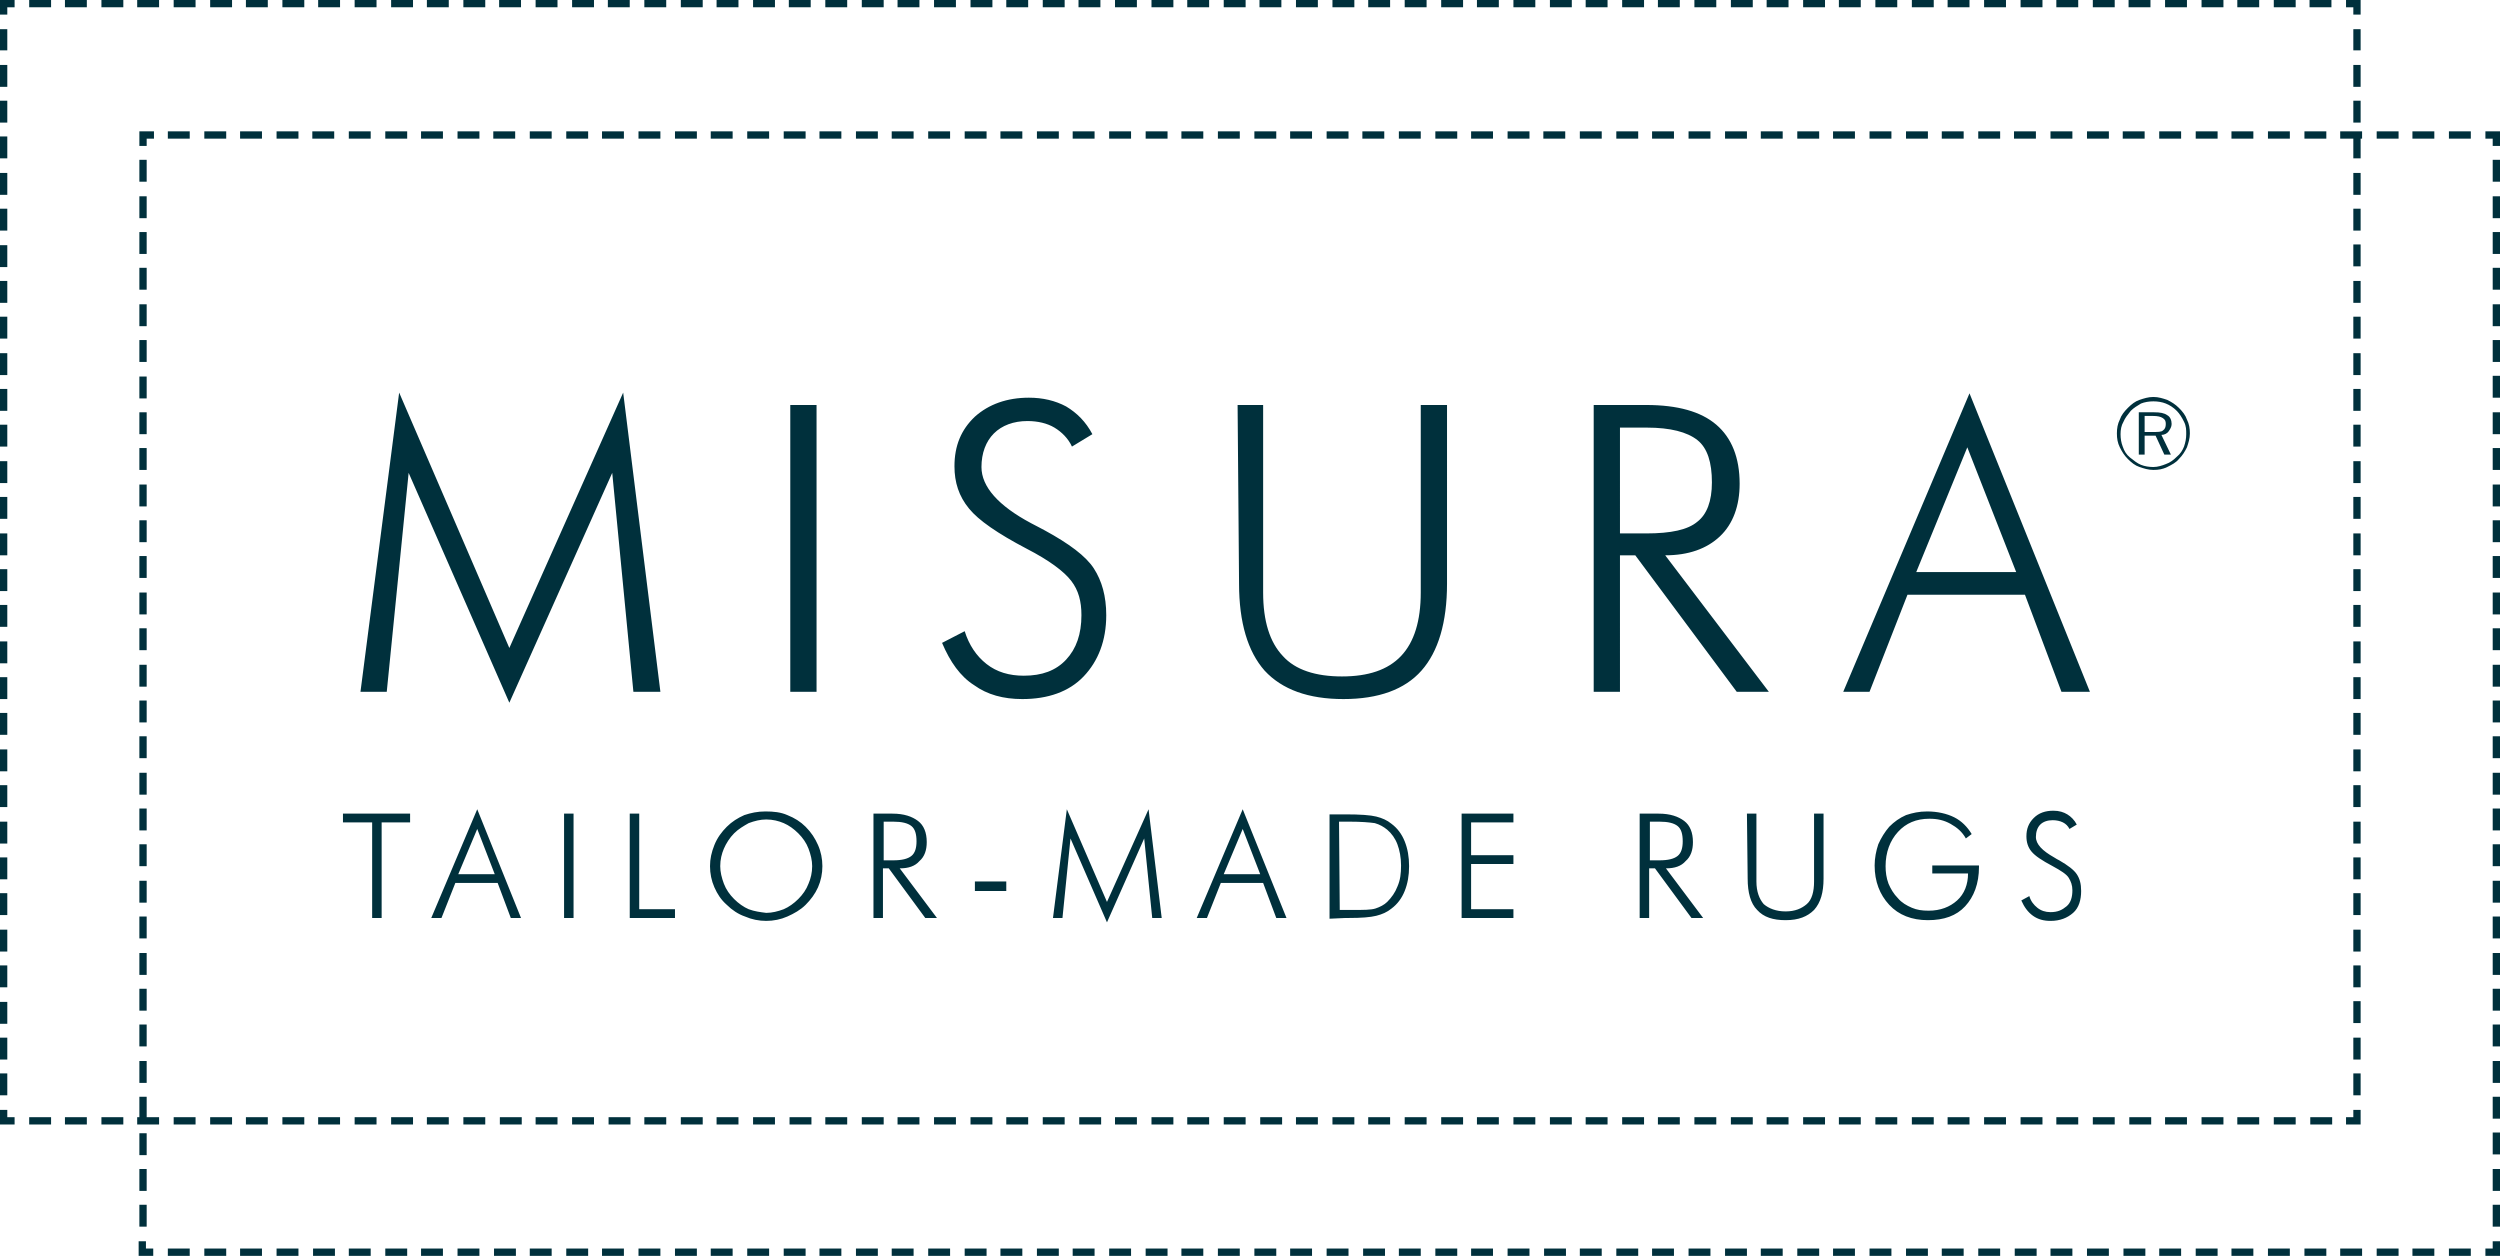
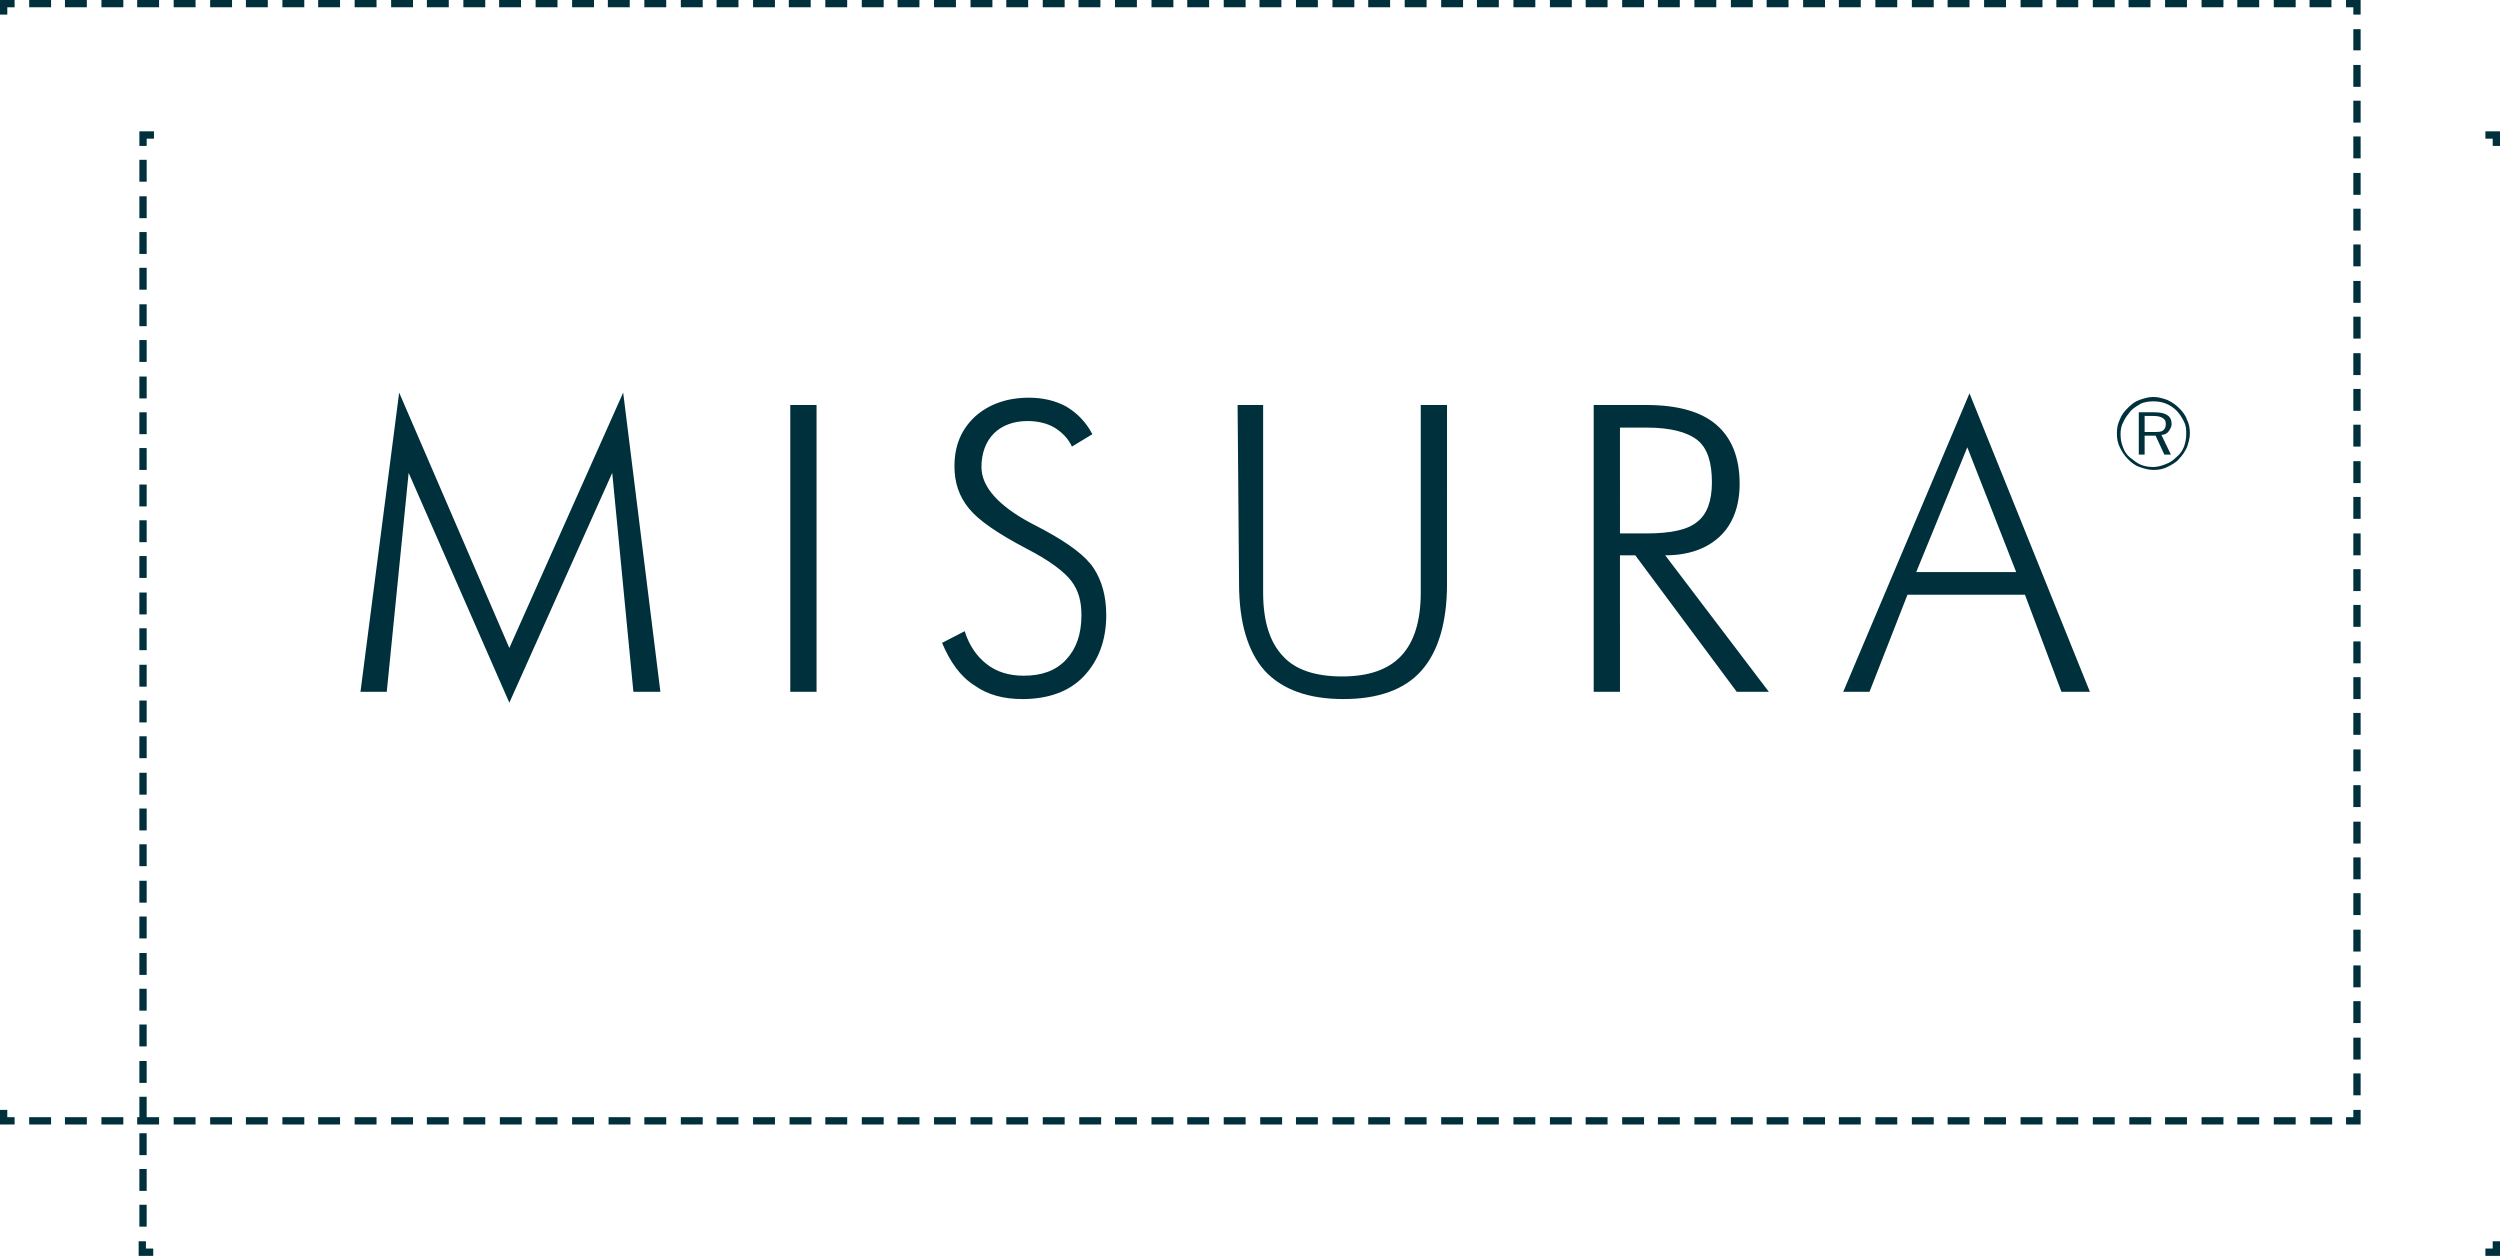
<svg xmlns="http://www.w3.org/2000/svg" version="1.1" id="Layer_1" x="0px" y="0px" viewBox="0 0 342.6 172.1" style="enable-background:new 0 0 342.6 172.1;" xml:space="preserve">
  <style type="text/css">
	.st0{fill:#00303C;}
</style>
  <g>
-     <path class="st0" d="M278.6,125.5c0.7,0.5,1.5,0.7,2.4,0.7c1.3,0,2.3-0.4,3.1-1.1s1.1-1.8,1.1-3c0-1-0.2-1.7-0.6-2.3   c-0.4-0.6-1.2-1.2-2.4-1.9c-0.2-0.1-0.4-0.2-0.7-0.4c-1.6-0.9-2.5-1.8-2.5-2.8c0-0.7,0.2-1.3,0.6-1.7c0.4-0.4,1-0.6,1.7-0.6   c0.5,0,1,0.1,1.4,0.3c0.4,0.2,0.7,0.5,0.9,0.9l1-0.6c-0.3-0.6-0.8-1.1-1.3-1.4s-1.1-0.5-1.9-0.5c-1.1,0-2,0.3-2.7,1s-1,1.5-1,2.5   c0,0.8,0.2,1.5,0.7,2.1c0.5,0.6,1.4,1.2,2.9,2c1.1,0.6,1.9,1.1,2.2,1.6c0.3,0.5,0.5,1,0.5,1.7c0,0.9-0.2,1.7-0.8,2.2   S282,125,281,125c-0.7,0-1.3-0.2-1.8-0.6c-0.5-0.4-0.9-0.9-1.1-1.6l-1.1,0.6C277.4,124.3,277.9,125,278.6,125.5 M270.2,114.3   c-0.6-1-1.4-1.8-2.4-2.3c-1-0.5-2.3-0.8-3.7-0.8c-1.1,0-2,0.2-2.9,0.5c-0.9,0.4-1.6,0.9-2.3,1.6c-0.6,0.7-1.1,1.5-1.5,2.4   c-0.3,0.9-0.5,1.9-0.5,2.9c0,2.2,0.7,4,2,5.4s3.1,2.1,5.3,2.1c2.2,0,3.9-0.6,5.1-1.9c1.2-1.3,1.9-3.1,1.9-5.4v-0.2h-6.4v1.1h4.9   c0,1.5-0.5,2.8-1.5,3.7c-1,0.9-2.3,1.4-3.9,1.4c-0.9,0-1.6-0.1-2.3-0.4s-1.4-0.7-1.9-1.3c-0.6-0.6-1-1.3-1.3-2   c-0.3-0.8-0.4-1.6-0.4-2.4c0-1.9,0.6-3.5,1.7-4.7c1.1-1.2,2.5-1.8,4.3-1.8c1.1,0,2,0.2,2.9,0.7c0.9,0.5,1.6,1.1,2.1,2L270.2,114.3   L270.2,114.3z M239.5,120.4c0,1.9,0.4,3.4,1.3,4.3c0.9,1,2.2,1.4,3.9,1.4c1.8,0,3-0.5,3.9-1.4c0.9-1,1.3-2.4,1.3-4.3v-8.9h-1.3v9.3   c0,1.4-0.3,2.5-1,3.1s-1.6,1-2.9,1c-1.3,0-2.3-0.4-3-1c-0.6-0.7-1-1.7-1-3.1v-9.3h-1.3L239.5,120.4L239.5,120.4z M228.3,119   c1.2,0,2.1-0.3,2.7-1c0.7-0.6,1-1.5,1-2.6c0-1.3-0.4-2.3-1.2-2.9s-1.9-1-3.5-1h-2.6v14.3h1.3V119h0.8l5,6.8h1.6L228.3,119   L228.3,119z M227.4,112.6c1.2,0,2,0.2,2.5,0.6c0.5,0.4,0.7,1.1,0.7,2.1c0,0.9-0.2,1.6-0.7,2s-1.3,0.6-2.5,0.6h-1.3v-5.3H227.4   L227.4,112.6z M207.4,125.8v-1.2h-5.8v-6.2h5.8v-1.2h-5.8v-4.5h5.8v-1.2h-7.1v14.3L207.4,125.8L207.4,125.8z M184.4,125.8h0.4   c1.8,0,3-0.1,3.8-0.3c0.8-0.2,1.5-0.5,2.1-1c0.8-0.6,1.4-1.4,1.8-2.4c0.4-1,0.6-2.1,0.6-3.4s-0.2-2.4-0.6-3.4c-0.4-1-1-1.8-1.8-2.4   c-0.6-0.5-1.3-0.8-2.1-1s-2.2-0.3-4.2-0.3h-2.2v14.3L184.4,125.8L184.4,125.8z M183.5,112.6h1.2h0.2c1.6,0,2.8,0.1,3.5,0.2   c0.7,0.2,1.2,0.5,1.7,0.9c0.6,0.5,1.1,1.2,1.4,2s0.5,1.8,0.5,2.9c0,1.1-0.1,2-0.5,2.9c-0.3,0.8-0.8,1.5-1.4,2.1   c-0.4,0.4-1,0.7-1.6,0.9s-1.7,0.2-3.1,0.2h-1.8L183.5,112.6L183.5,112.6z M165.4,125.8l1.9-4.8h5.8l1.8,4.8h1.4l-6-14.9l-6.3,14.9   H165.4L165.4,125.8z M170.3,113.6l2.4,6.2h-5L170.3,113.6L170.3,113.6z M156.8,114.9l1.1,10.9h1.3l-1.8-14.9l-5.7,12.7l-5.5-12.7   l-1.9,14.9h1.3l1.1-10.9l5,11.5L156.8,114.9L156.8,114.9z M133.6,122.1h4.3v-1.3h-4.3V122.1L133.6,122.1z M123.3,119   c1.2,0,2.1-0.3,2.7-1c0.7-0.6,1-1.5,1-2.6c0-1.3-0.4-2.3-1.2-2.9s-1.9-1-3.5-1h-2.6v14.3h1.3V119h0.8l5,6.8h1.6L123.3,119   L123.3,119z M122.4,112.6c1.2,0,2,0.2,2.5,0.6c0.5,0.4,0.7,1.1,0.7,2.1c0,0.9-0.2,1.6-0.7,2s-1.3,0.6-2.5,0.6h-1.3v-5.3H122.4   L122.4,112.6z M112.1,115.8c-0.4-0.9-0.9-1.7-1.7-2.5c-0.7-0.7-1.5-1.2-2.5-1.6c-0.9-0.4-1.9-0.5-3-0.5s-2,0.2-2.9,0.5   c-0.9,0.4-1.7,0.9-2.4,1.6c-0.7,0.7-1.3,1.5-1.7,2.5s-0.6,1.9-0.6,2.9c0,1,0.2,2,0.6,2.9c0.4,0.9,0.9,1.7,1.7,2.4   c0.7,0.7,1.6,1.3,2.5,1.6c0.9,0.4,1.9,0.6,2.9,0.6s2-0.2,2.9-0.6s1.8-0.9,2.5-1.6c0.7-0.7,1.3-1.5,1.7-2.4c0.4-0.9,0.6-1.9,0.6-2.9   C112.7,117.7,112.5,116.7,112.1,115.8 M102.6,124.6c-0.7-0.3-1.4-0.8-2-1.4c-0.6-0.6-1.1-1.3-1.4-2.1c-0.3-0.8-0.5-1.6-0.5-2.4   c0-0.9,0.2-1.7,0.5-2.4s0.8-1.5,1.4-2.1c0.6-0.6,1.3-1,2-1.4c0.8-0.3,1.6-0.5,2.4-0.5c0.9,0,1.7,0.2,2.4,0.5s1.4,0.8,2,1.4   c0.6,0.6,1.1,1.3,1.4,2.1c0.3,0.8,0.5,1.6,0.5,2.4c0,0.9-0.2,1.7-0.5,2.4c-0.3,0.8-0.8,1.5-1.4,2.1c-0.6,0.6-1.3,1.1-2,1.4   c-0.8,0.3-1.6,0.5-2.4,0.5C104.2,125,103.4,124.9,102.6,124.6 M92.5,125.8v-1.2h-4.9v-13.1h-1.3v14.3L92.5,125.8L92.5,125.8z    M78.6,111.5h-1.3v14.3h1.3V111.5L78.6,111.5z M60.5,125.8l1.9-4.8h5.8l1.8,4.8h1.4l-6-14.9l-6.3,14.9H60.5L60.5,125.8z    M65.4,113.6l2.4,6.2h-5L65.4,113.6L65.4,113.6z M52.3,125.8v-13.1h3.9v-1.2H47v1.2H51v13.1H52.3L52.3,125.8z" />
    <path class="st0" d="M256.2,94.8l5.2-13.3h16.1l5,13.3h3.9l-16.5-40.9l-17.3,40.9H256.2L256.2,94.8z M269.6,61.3l6.7,17.1h-13.7   L269.6,61.3L269.6,61.3z M228.2,76.1c3.2,0,5.7-0.9,7.5-2.6s2.7-4.2,2.7-7.2c0-3.6-1.1-6.3-3.2-8.1c-2.1-1.8-5.3-2.7-9.6-2.7h-7.2   v39.3h3.6V76.1h2.1L238,94.8h4.4L228.2,76.1L228.2,76.1z M225.7,58.6c3.2,0,5.5,0.6,6.9,1.7s2,3.1,2,5.8c0,2.6-0.7,4.4-2,5.4   c-1.3,1.1-3.6,1.6-7,1.6h-3.6V58.6H225.7L225.7,58.6z M169.8,80c0,5.3,1.2,9.3,3.5,11.9c2.4,2.6,6,3.9,10.8,3.9   c4.8,0,8.4-1.3,10.7-3.9s3.5-6.6,3.5-11.9V55.5h-3.6v25.7c0,3.9-0.9,6.8-2.7,8.7s-4.5,2.8-8.1,2.8c-3.6,0-6.4-0.9-8.1-2.8   c-1.8-1.9-2.7-4.8-2.7-8.7V55.5h-3.5L169.8,80L169.8,80z M133.5,93.9c1.8,1.3,4,1.9,6.6,1.9c3.5,0,6.4-1,8.4-3.1s3.1-4.9,3.1-8.4   c0-2.6-0.6-4.7-1.7-6.4s-3.4-3.4-6.7-5.2c-0.4-0.2-1.1-0.6-1.9-1c-4.5-2.4-6.8-5-6.8-7.7c0-1.9,0.6-3.5,1.7-4.6   c1.1-1.1,2.7-1.7,4.6-1.7c1.4,0,2.7,0.3,3.7,0.9c1,0.6,1.9,1.5,2.4,2.6l2.8-1.7c-0.9-1.7-2.1-2.9-3.6-3.8c-1.5-0.8-3.2-1.2-5.1-1.2   c-3,0-5.5,0.9-7.4,2.6c-1.9,1.8-2.8,4-2.8,6.8c0,2.2,0.6,4.1,2,5.8c1.3,1.6,3.9,3.4,7.9,5.5c3.1,1.6,5.1,3.1,6.1,4.4   s1.4,2.8,1.4,4.7c0,2.6-0.7,4.6-2.1,6.1c-1.4,1.5-3.3,2.2-5.8,2.2c-2,0-3.7-0.5-5.1-1.6c-1.4-1.1-2.4-2.6-3-4.5l-3.1,1.6   C130.2,90.7,131.6,92.7,133.5,93.9 M111.9,55.5h-3.6v39.3h3.6V55.5L111.9,55.5z M83.9,64.8l2.9,30h3.7l-5.1-41l-15.6,35l-15.1-35   l-5.3,41H53l3-30l13.8,31.5L83.9,64.8L83.9,64.8z" />
    <path class="st0" d="M20.1,168.1h-1v-3h1V168.1L20.1,168.1z M20.1,163.2h-1v-3h1V163.2L20.1,163.2z M20.1,158.3h-1v-3h1V158.3   L20.1,158.3z M20.1,153.3h-1v-3h1V153.3L20.1,153.3z M20.1,148.4h-1v-3h1V148.4L20.1,148.4z M20.1,143.4h-1v-3h1V143.4L20.1,143.4z    M20.1,138.5h-1v-3h1V138.5L20.1,138.5z M20.1,133.6h-1v-3h1V133.6L20.1,133.6z M20.1,128.6h-1v-3h1V128.6L20.1,128.6z M20.1,123.7   h-1v-3h1V123.7L20.1,123.7z M20.1,118.7h-1v-3h1V118.7L20.1,118.7z M20.1,113.8h-1v-3h1V113.8L20.1,113.8z M20.1,108.9h-1v-3h1   V108.9L20.1,108.9z M20.1,103.9h-1v-3h1V103.9L20.1,103.9z M20.1,99h-1v-3h1V99L20.1,99z M20.1,94.1h-1v-3h1V94.1L20.1,94.1z    M20.1,89.1h-1v-3h1V89.1L20.1,89.1z M20.1,84.2h-1v-3h1V84.2L20.1,84.2z M20.1,79.2h-1v-3h1V79.2L20.1,79.2z M20.1,74.3h-1v-3h1   V74.3L20.1,74.3z M20.1,69.4h-1v-3h1V69.4L20.1,69.4z M20.1,64.4h-1v-3h1V64.4L20.1,64.4z M20.1,59.5h-1v-3h1V59.5L20.1,59.5z    M20.1,54.6h-1v-3h1V54.6L20.1,54.6z M20.1,49.6h-1v-3h1V49.6L20.1,49.6z M20.1,44.7h-1v-3h1V44.7L20.1,44.7z M20.1,39.7h-1v-3h1   V39.7L20.1,39.7z M20.1,34.8h-1v-3h1V34.8L20.1,34.8z M20.1,29.9h-1v-3h1V29.9L20.1,29.9z M20.1,24.9h-1v-3h1V24.9L20.1,24.9z" />
-     <path class="st0" d="M338.6,172.1h-3v-1h3V172.1L338.6,172.1z M333.6,172.1h-3v-1h3V172.1L333.6,172.1z M328.7,172.1h-3v-1h3V172.1   L328.7,172.1z M323.7,172.1h-3v-1h3V172.1L323.7,172.1z M318.8,172.1h-3v-1h3V172.1L318.8,172.1z M313.8,172.1h-3v-1h3V172.1   L313.8,172.1z M308.8,172.1h-3v-1h3V172.1L308.8,172.1z M303.9,172.1h-3v-1h3V172.1L303.9,172.1z M298.9,172.1h-3v-1h3V172.1   L298.9,172.1z M294,172.1h-3v-1h3V172.1L294,172.1z M289,172.1h-3v-1h3V172.1L289,172.1z M284,172.1h-3v-1h3V172.1L284,172.1z    M279.1,172.1h-3v-1h3V172.1L279.1,172.1z M274.1,172.1h-3v-1h3V172.1L274.1,172.1z M269.1,172.1h-3v-1h3V172.1L269.1,172.1z    M264.2,172.1h-3v-1h3V172.1L264.2,172.1z M259.2,172.1h-3v-1h3V172.1L259.2,172.1z M254.2,172.1h-3v-1h3V172.1L254.2,172.1z    M249.3,172.1h-3v-1h3V172.1L249.3,172.1z M244.3,172.1h-3v-1h3V172.1L244.3,172.1z M239.4,172.1h-3v-1h3V172.1L239.4,172.1z    M234.4,172.1h-3v-1h3V172.1L234.4,172.1z M229.4,172.1h-3v-1h3V172.1L229.4,172.1z M224.5,172.1h-3v-1h3V172.1L224.5,172.1z    M219.5,172.1h-3v-1h3V172.1L219.5,172.1z M214.6,172.1h-3v-1h3V172.1L214.6,172.1z M209.6,172.1h-3v-1h3V172.1L209.6,172.1z    M204.6,172.1h-3v-1h3V172.1L204.6,172.1z M199.7,172.1h-3v-1h3V172.1L199.7,172.1z M194.7,172.1h-3v-1h3V172.1L194.7,172.1z    M189.8,172.1h-3v-1h3V172.1L189.8,172.1z M184.8,172.1h-3v-1h3V172.1L184.8,172.1z M179.8,172.1h-3v-1h3V172.1L179.8,172.1z    M174.9,172.1h-3v-1h3V172.1L174.9,172.1z M169.9,172.1h-3v-1h3V172.1L169.9,172.1z M164.9,172.1h-3v-1h3V172.1L164.9,172.1z    M160,172.1h-3v-1h3V172.1L160,172.1z M155,172.1h-3v-1h3V172.1L155,172.1z M150,172.1h-3v-1h3V172.1L150,172.1z M145.1,172.1h-3   v-1h3V172.1L145.1,172.1z M140.1,172.1h-3v-1h3V172.1L140.1,172.1z M135.2,172.1h-3v-1h3V172.1L135.2,172.1z M130.2,172.1h-3v-1h3   V172.1L130.2,172.1z M125.2,172.1h-3v-1h3V172.1L125.2,172.1z M120.3,172.1h-3v-1h3V172.1L120.3,172.1z M115.3,172.1h-3v-1h3V172.1   L115.3,172.1z M110.4,172.1h-3v-1h3V172.1L110.4,172.1z M105.4,172.1h-3v-1h3V172.1L105.4,172.1z M100.4,172.1h-3v-1h3V172.1   L100.4,172.1z M95.5,172.1h-3v-1h3V172.1L95.5,172.1z M90.5,172.1h-3v-1h3V172.1L90.5,172.1z M85.5,172.1h-3v-1h3V172.1L85.5,172.1   z M80.6,172.1h-3v-1h3V172.1L80.6,172.1z M75.6,172.1h-3v-1h3V172.1L75.6,172.1z M70.7,172.1h-3v-1h3V172.1L70.7,172.1z    M65.7,172.1h-3v-1h3V172.1L65.7,172.1z M60.7,172.1h-3v-1h3V172.1L60.7,172.1z M55.8,172.1h-3v-1h3V172.1L55.8,172.1z M50.8,172.1   h-3v-1h3V172.1L50.8,172.1z M45.9,172.1h-3v-1h3V172.1L45.9,172.1z M40.9,172.1h-3v-1h3V172.1L40.9,172.1z M35.9,172.1h-3v-1h3   V172.1L35.9,172.1z M31,172.1h-3v-1h3V172.1L31,172.1z M26,172.1h-3v-1h3V172.1L26,172.1z" />
-     <path class="st0" d="M342.6,168.1h-1v-3h1V168.1L342.6,168.1z M342.6,163.2h-1v-3h1V163.2L342.6,163.2z M342.6,158.2h-1v-3h1V158.2   L342.6,158.2z M342.6,153.3h-1v-3h1V153.3L342.6,153.3z M342.6,148.4h-1v-3h1V148.4L342.6,148.4z M342.6,143.4h-1v-3h1V143.4   L342.6,143.4z M342.6,138.5h-1v-3h1V138.5L342.6,138.5z M342.6,133.6h-1v-3h1V133.6L342.6,133.6z M342.6,128.6h-1v-3h1V128.6   L342.6,128.6z M342.6,123.7h-1v-3h1V123.7L342.6,123.7z M342.6,118.7h-1v-3h1V118.7L342.6,118.7z M342.6,113.8h-1v-3h1V113.8   L342.6,113.8z M342.6,108.9h-1v-3h1V108.9L342.6,108.9z M342.6,103.9h-1v-3h1V103.9L342.6,103.9z M342.6,99h-1v-3h1V99L342.6,99z    M342.6,94.1h-1v-3h1V94.1L342.6,94.1z M342.6,89.1h-1v-3h1V89.1L342.6,89.1z M342.6,84.2h-1v-3h1V84.2L342.6,84.2z M342.6,79.2h-1   v-3h1V79.2L342.6,79.2z M342.6,74.3h-1v-3h1V74.3L342.6,74.3z M342.6,69.4h-1v-3h1V69.4L342.6,69.4z M342.6,64.4h-1v-3h1V64.4   L342.6,64.4z M342.6,59.5h-1v-3h1V59.5L342.6,59.5z M342.6,54.5h-1v-3h1V54.5L342.6,54.5z M342.6,49.6h-1v-3h1V49.6L342.6,49.6z    M342.6,44.7h-1v-3h1V44.7L342.6,44.7z M342.6,39.7h-1v-3h1V39.7L342.6,39.7z M342.6,34.8h-1v-3h1V34.8L342.6,34.8z M342.6,29.9h-1   v-3h1V29.9L342.6,29.9z M342.6,24.9h-1v-3h1V24.9L342.6,24.9z" />
-     <path class="st0" d="M338.6,19h-3v-1h3V19L338.6,19z M333.6,19h-3v-1h3V19L333.6,19z M328.7,19h-3v-1h3V19L328.7,19z M323.7,19h-3   v-1h3V19L323.7,19z M318.8,19h-3v-1h3V19L318.8,19z M313.8,19h-3v-1h3V19L313.8,19z M308.8,19h-3v-1h3V19L308.8,19z M303.9,19h-3   v-1h3V19L303.9,19z M298.9,19h-3v-1h3V19L298.9,19z M293.9,19h-3v-1h3V19L293.9,19z M289,19h-3v-1h3V19L289,19z M284,19h-3v-1h3V19   L284,19z M279,19h-3v-1h3V19L279,19z M274.1,19h-3v-1h3V19L274.1,19z M269.1,19h-3v-1h3V19L269.1,19z M264.2,19h-3v-1h3V19   L264.2,19z M259.2,19h-3v-1h3V19L259.2,19z M254.2,19h-3v-1h3V19L254.2,19z M249.3,19h-3v-1h3V19L249.3,19z M244.3,19h-3v-1h3V19   L244.3,19z M239.4,19h-3v-1h3V19L239.4,19z M234.4,19h-3v-1h3V19L234.4,19z M229.4,19h-3v-1h3V19L229.4,19z M224.5,19h-3v-1h3V19   L224.5,19z M219.5,19h-3v-1h3V19L219.5,19z M214.5,19h-3v-1h3V19L214.5,19z M209.6,19h-3v-1h3V19L209.6,19z M204.6,19h-3v-1h3V19   L204.6,19z M199.7,19h-3v-1h3V19L199.7,19z M194.7,19h-3v-1h3V19L194.7,19z M189.7,19h-3v-1h3V19L189.7,19z M184.8,19h-3v-1h3V19   L184.8,19z M179.8,19h-3v-1h3V19L179.8,19z M174.9,19h-3v-1h3V19L174.9,19z M169.9,19h-3v-1h3V19L169.9,19z M164.9,19h-3v-1h3V19   L164.9,19z M160,19h-3v-1h3V19L160,19z M155,19h-3v-1h3V19L155,19z M150,19h-3v-1h3V19L150,19z M145.1,19h-3v-1h3V19L145.1,19z    M140.1,19h-3v-1h3V19L140.1,19z M135.2,19h-3v-1h3V19L135.2,19z M130.2,19h-3v-1h3V19L130.2,19z M125.2,19h-3v-1h3V19L125.2,19z    M120.3,19h-3v-1h3V19L120.3,19z M115.3,19h-3v-1h3V19L115.3,19z M110.4,19h-3v-1h3V19L110.4,19z M105.4,19h-3v-1h3V19L105.4,19z    M100.4,19h-3v-1h3V19L100.4,19z M95.5,19h-3v-1h3V19L95.5,19z M90.5,19h-3v-1h3V19L90.5,19z M85.5,19h-3v-1h3V19L85.5,19z    M80.6,19h-3v-1h3V19L80.6,19z M75.6,19h-3v-1h3V19L75.6,19z M70.6,19h-3v-1h3V19L70.6,19z M65.7,19h-3v-1h3V19L65.7,19z M60.7,19   h-3v-1h3V19L60.7,19z M55.8,19h-3v-1h3V19L55.8,19z M50.8,19h-3v-1h3V19L50.8,19z M45.8,19h-3v-1h3V19L45.8,19z M40.9,19h-3v-1h3   V19L40.9,19z M35.9,19h-3v-1h3V19L35.9,19z M31,19h-3v-1h3V19L31,19z M26,19h-3v-1h3V19L26,19z" />
    <path class="st0" d="M342.6,172.1h-2v-1h1v-1h1V172.1L342.6,172.1z M21,172.1h-2v-2h1v1h1V172.1L21,172.1z M342.6,20h-1v-1h-1v-1h2   V20L342.6,20z M20.1,20h-1v-2h2v1h-1V20L20.1,20z" />
-     <path class="st0" d="M1,150.1H0v-3h1V150.1L1,150.1z M1,145.2H0v-3h1V145.2L1,145.2z M1,140.3H0v-3h1V140.3L1,140.3z M1,135.3H0v-3   h1V135.3L1,135.3z M1,130.4H0v-3h1V130.4L1,130.4z M1,125.4H0v-3h1V125.4L1,125.4z M1,120.5H0v-3h1V120.5L1,120.5z M1,115.6H0v-3h1   V115.6L1,115.6z M1,110.6H0v-3h1V110.6L1,110.6z M1,105.7H0v-3h1V105.7L1,105.7z M1,100.7H0v-3h1V100.7L1,100.7z M1,95.8H0v-3h1   V95.8L1,95.8z M1,90.9H0v-3h1V90.9L1,90.9z M1,85.9H0v-3h1V85.9L1,85.9z M1,81H0v-3h1V81L1,81z M1,76.1H0v-3h1V76.1L1,76.1z    M1,71.1H0v-3h1V71.1L1,71.1z M1,66.2H0v-3h1V66.2L1,66.2z M1,61.2H0v-3h1V61.2L1,61.2z M1,56.3H0v-3h1V56.3L1,56.3z M1,51.4H0v-3   h1V51.4L1,51.4z M1,46.4H0v-3h1V46.4L1,46.4z M1,41.5H0v-3h1V41.5L1,41.5z M1,36.6H0v-3h1V36.6L1,36.6z M1,31.6H0v-3h1V31.6L1,31.6   z M1,26.7H0v-3h1V26.7L1,26.7z M1,21.7H0v-3h1V21.7L1,21.7z M1,16.8H0v-3h1V16.8L1,16.8z M1,11.9H0v-3h1V11.9L1,11.9z M1,6.9H0V4h1   V6.9L1,6.9z" />
    <path class="st0" d="M319.6,154.1h-3v-1h3V154.1L319.6,154.1z M314.6,154.1h-3v-1h3V154.1L314.6,154.1z M309.6,154.1h-3v-1h3V154.1   L309.6,154.1z M304.7,154.1h-3v-1h3V154.1L304.7,154.1z M299.7,154.1h-3v-1h3V154.1L299.7,154.1z M294.8,154.1h-3v-1h3V154.1   L294.8,154.1z M289.8,154.1h-3v-1h3V154.1L289.8,154.1z M284.8,154.1h-3v-1h3V154.1L284.8,154.1z M279.9,154.1h-3v-1h3V154.1   L279.9,154.1z M274.9,154.1h-3v-1h3V154.1L274.9,154.1z M269.9,154.1h-3v-1h3V154.1L269.9,154.1z M265,154.1h-3v-1h3V154.1   L265,154.1z M260,154.1h-3v-1h3V154.1L260,154.1z M255,154.1h-3v-1h3V154.1L255,154.1z M250.1,154.1h-3v-1h3V154.1L250.1,154.1z    M245.1,154.1h-3v-1h3V154.1L245.1,154.1z M240.2,154.1h-3v-1h3V154.1L240.2,154.1z M235.2,154.1h-3v-1h3V154.1L235.2,154.1z    M230.2,154.1h-3v-1h3V154.1L230.2,154.1z M225.3,154.1h-3v-1h3V154.1L225.3,154.1z M220.3,154.1h-3v-1h3V154.1L220.3,154.1z    M215.4,154.1h-3v-1h3V154.1L215.4,154.1z M210.4,154.1h-3v-1h3V154.1L210.4,154.1z M205.4,154.1h-3v-1h3V154.1L205.4,154.1z    M200.5,154.1h-3v-1h3V154.1L200.5,154.1z M195.5,154.1h-3v-1h3V154.1L195.5,154.1z M190.5,154.1h-3v-1h3V154.1L190.5,154.1z    M185.6,154.1h-3v-1h3V154.1L185.6,154.1z M180.6,154.1h-3v-1h3V154.1L180.6,154.1z M175.7,154.1h-3v-1h3V154.1L175.7,154.1z    M170.7,154.1h-3v-1h3V154.1L170.7,154.1z M165.7,154.1h-3v-1h3V154.1L165.7,154.1z M160.8,154.1h-3v-1h3V154.1L160.8,154.1z    M155.8,154.1h-3v-1h3V154.1L155.8,154.1z M150.9,154.1h-3v-1h3V154.1L150.9,154.1z M145.9,154.1h-3v-1h3V154.1L145.9,154.1z    M140.9,154.1h-3v-1h3V154.1L140.9,154.1z M136,154.1h-3v-1h3V154.1L136,154.1z M131,154.1h-3v-1h3V154.1L131,154.1z M126,154.1h-3   v-1h3V154.1L126,154.1z M121.1,154.1h-3v-1h3V154.1L121.1,154.1z M116.1,154.1h-3v-1h3V154.1L116.1,154.1z M111.2,154.1h-3v-1h3   V154.1L111.2,154.1z M106.2,154.1h-3v-1h3V154.1L106.2,154.1z M101.2,154.1h-3v-1h3V154.1L101.2,154.1z M96.3,154.1h-3v-1h3V154.1   L96.3,154.1z M91.3,154.1h-3v-1h3V154.1L91.3,154.1z M86.4,154.1h-3v-1h3V154.1L86.4,154.1z M81.4,154.1h-3v-1h3V154.1L81.4,154.1z    M76.4,154.1h-3v-1h3V154.1L76.4,154.1z M71.5,154.1h-3v-1h3V154.1L71.5,154.1z M66.5,154.1h-3v-1h3V154.1L66.5,154.1z M61.5,154.1   h-3v-1h3V154.1L61.5,154.1z M56.6,154.1h-3v-1h3V154.1L56.6,154.1z M51.6,154.1h-3v-1h3V154.1L51.6,154.1z M46.6,154.1h-3v-1h3   V154.1L46.6,154.1z M41.7,154.1h-3v-1h3V154.1L41.7,154.1z M36.7,154.1h-3v-1h3V154.1L36.7,154.1z M31.8,154.1h-3v-1h3V154.1   L31.8,154.1z M26.8,154.1h-3v-1h3V154.1L26.8,154.1z M21.8,154.1h-3v-1h3V154.1L21.8,154.1z M16.9,154.1h-3v-1h3V154.1L16.9,154.1z    M11.9,154.1h-3v-1h3V154.1L11.9,154.1z M6.9,154.1H4v-1h3V154.1L6.9,154.1z" />
    <path class="st0" d="M323.5,150.1h-1v-3h1V150.1L323.5,150.1z M323.5,145.2h-1v-3h1V145.2L323.5,145.2z M323.5,140.2h-1v-3h1V140.2   L323.5,140.2z M323.5,135.3h-1v-3h1V135.3L323.5,135.3z M323.5,130.4h-1v-3h1V130.4L323.5,130.4z M323.5,125.4h-1v-3h1V125.4   L323.5,125.4z M323.5,120.5h-1v-3h1V120.5L323.5,120.5z M323.5,115.6h-1v-3h1V115.6L323.5,115.6z M323.5,110.6h-1v-3h1V110.6   L323.5,110.6z M323.5,105.7h-1v-3h1V105.7L323.5,105.7z M323.5,100.7h-1v-3h1V100.7L323.5,100.7z M323.5,95.8h-1v-3h1V95.8   L323.5,95.8z M323.5,90.9h-1v-3h1V90.9L323.5,90.9z M323.5,85.9h-1v-3h1V85.9L323.5,85.9z M323.5,81h-1v-3h1V81L323.5,81z    M323.5,76.1h-1v-3h1V76.1L323.5,76.1z M323.5,71.1h-1v-3h1V71.1L323.5,71.1z M323.5,66.2h-1v-3h1V66.2L323.5,66.2z M323.5,61.2h-1   v-3h1V61.2L323.5,61.2z M323.5,56.3h-1v-3h1V56.3L323.5,56.3z M323.5,51.4h-1v-3h1V51.4L323.5,51.4z M323.5,46.4h-1v-3h1V46.4   L323.5,46.4z M323.5,41.5h-1v-3h1V41.5L323.5,41.5z M323.5,36.5h-1v-3h1V36.5L323.5,36.5z M323.5,31.6h-1v-3h1V31.6L323.5,31.6z    M323.5,26.7h-1v-3h1V26.7L323.5,26.7z M323.5,21.7h-1v-3h1V21.7L323.5,21.7z M323.5,16.8h-1v-3h1V16.8L323.5,16.8z M323.5,11.9h-1   v-3h1V11.9L323.5,11.9z M323.5,6.9h-1V4h1V6.9L323.5,6.9z" />
    <path class="st0" d="M319.5,1h-3V0h3V1L319.5,1z M314.6,1h-3V0h3V1L314.6,1z M309.6,1h-3V0h3V1L309.6,1z M304.7,1h-3V0h3V1L304.7,1   z M299.7,1h-3V0h3V1L299.7,1z M294.7,1h-3V0h3V1L294.7,1z M289.8,1h-3V0h3V1L289.8,1z M284.8,1h-3V0h3V1L284.8,1z M279.9,1h-3V0h3   V1L279.9,1z M274.9,1h-3V0h3V1L274.9,1z M269.9,1h-3V0h3V1L269.9,1z M265,1h-3V0h3V1L265,1z M260,1h-3V0h3V1L260,1z M255,1h-3V0h3   V1L255,1z M250.1,1h-3V0h3V1L250.1,1z M245.1,1h-3V0h3V1L245.1,1z M240.2,1h-3V0h3V1L240.2,1z M235.2,1h-3V0h3V1L235.2,1z M230.2,1   h-3V0h3V1L230.2,1z M225.3,1h-3V0h3V1L225.3,1z M220.3,1h-3V0h3V1L220.3,1z M215.4,1h-3V0h3V1L215.4,1z M210.4,1h-3V0h3V1L210.4,1z    M205.4,1h-3V0h3V1L205.4,1z M200.5,1h-3V0h3V1L200.5,1z M195.5,1h-3V0h3V1L195.5,1z M190.5,1h-3V0h3V1L190.5,1z M185.6,1h-3V0h3V1   L185.6,1z M180.6,1h-3V0h3V1L180.6,1z M175.6,1h-3V0h3V1L175.6,1z M170.7,1h-3V0h3V1L170.7,1z M165.7,1h-3V0h3V1L165.7,1z M160.8,1   h-3V0h3V1L160.8,1z M155.8,1h-3V0h3V1L155.8,1z M150.8,1h-3V0h3V1L150.8,1z M145.9,1h-3V0h3V1L145.9,1z M140.9,1h-3V0h3V1L140.9,1z    M136,1h-3V0h3V1L136,1z M131,1h-3V0h3V1L131,1z M126,1h-3V0h3V1L126,1z M121.1,1h-3V0h3V1L121.1,1z M116.1,1h-3V0h3V1L116.1,1z    M111.1,1h-3V0h3V1L111.1,1z M106.2,1h-3V0h3V1L106.2,1z M101.2,1h-3V0h3V1L101.2,1z M96.3,1h-3V0h3V1L96.3,1z M91.3,1h-3V0h3V1   L91.3,1z M86.3,1h-3V0h3V1L86.3,1z M81.4,1h-3V0h3V1L81.4,1z M76.4,1h-3V0h3V1L76.4,1z M71.4,1h-3V0h3V1L71.4,1z M66.5,1h-3V0h3V1   L66.5,1z M61.5,1h-3V0h3V1L61.5,1z M56.6,1h-3V0h3V1L56.6,1z M51.6,1h-3V0h3V1L51.6,1z M46.6,1h-3V0h3V1L46.6,1z M41.7,1h-3V0h3V1   L41.7,1z M36.7,1h-3V0h3V1L36.7,1z M31.8,1h-3V0h3V1L31.8,1z M26.8,1h-3V0h3V1L26.8,1z M21.8,1h-3V0h3V1L21.8,1z M16.9,1h-3V0h3V1   L16.9,1z M11.9,1h-3V0h3V1L11.9,1z M6.9,1H4V0h3V1L6.9,1z" />
    <path class="st0" d="M323.5,154.1h-2v-1h1v-1h1V154.1L323.5,154.1z M2,154.1H0v-2h1v1h1V154.1L2,154.1z M323.5,2h-1V1h-1V0h2V2   L323.5,2z M1,2H0V0h2v1H1V2L1,2z" />
    <path class="st0" d="M293.2,54.8c-0.6,0.2-1.1,0.6-1.6,1.1c-0.5,0.5-0.9,1-1.1,1.6c-0.3,0.6-0.4,1.2-0.4,1.9c0,0.7,0.1,1.3,0.4,1.9   s0.6,1.1,1.1,1.6c0.5,0.5,1,0.9,1.6,1.1s1.2,0.4,1.9,0.4s1.3-0.1,1.9-0.4s1.2-0.6,1.6-1.1c0.5-0.5,0.8-1,1.1-1.6   c0.2-0.6,0.4-1.2,0.4-1.9c0-0.7-0.1-1.3-0.4-1.9c-0.2-0.6-0.6-1.1-1.1-1.6c-0.5-0.5-1-0.8-1.6-1.1c-0.6-0.2-1.2-0.4-1.9-0.4   C294.4,54.4,293.8,54.6,293.2,54.8 M299.3,61.2c-0.2,0.5-0.5,1-1,1.4c-0.4,0.4-0.9,0.8-1.5,1c-0.5,0.2-1.1,0.4-1.7,0.4   s-1.2-0.1-1.7-0.3c-0.5-0.2-1-0.6-1.5-1s-0.8-0.9-1-1.5c-0.2-0.5-0.3-1.1-0.3-1.7c0-0.6,0.1-1.2,0.4-1.7c0.2-0.5,0.6-1,1-1.5   c0.4-0.4,0.9-0.7,1.4-1c0.5-0.2,1.1-0.3,1.7-0.3c0.6,0,1.2,0.1,1.7,0.3c0.5,0.2,1,0.5,1.5,1c0.4,0.4,0.7,0.9,1,1.5s0.3,1.1,0.3,1.7   C299.6,60.1,299.5,60.6,299.3,61.2 M293.1,56.5v5.8h0.8v-2.6h1.5l1.2,2.6h0.9l-1.3-2.7c0.4,0,0.8-0.2,1-0.5c0.2-0.3,0.4-0.6,0.4-1   c0-0.5-0.2-1-0.6-1.2c-0.4-0.3-1-0.4-1.8-0.4L293.1,56.5L293.1,56.5z M296.4,57.3c0.3,0.2,0.4,0.4,0.4,0.8c0,0.4-0.1,0.7-0.4,0.9   c-0.2,0.2-0.7,0.2-1.4,0.2h-1.1V57h1.1C295.7,57,296.1,57.1,296.4,57.3" />
  </g>
</svg>